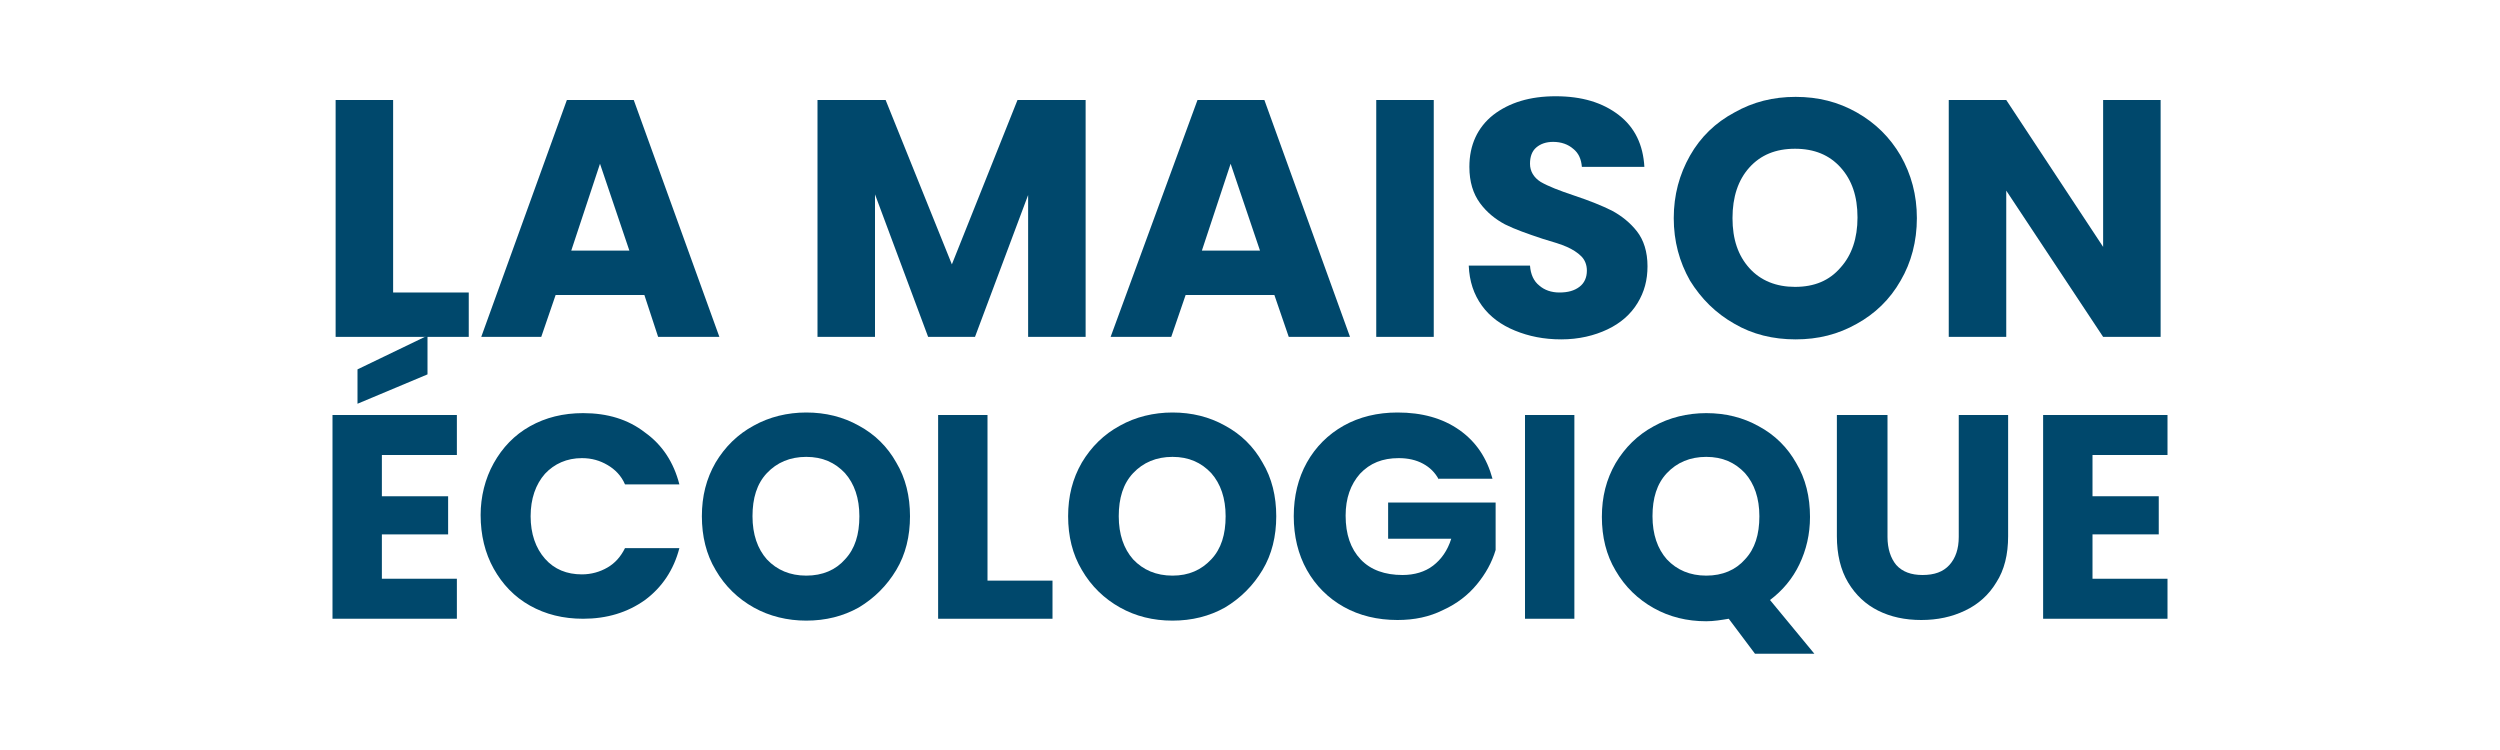
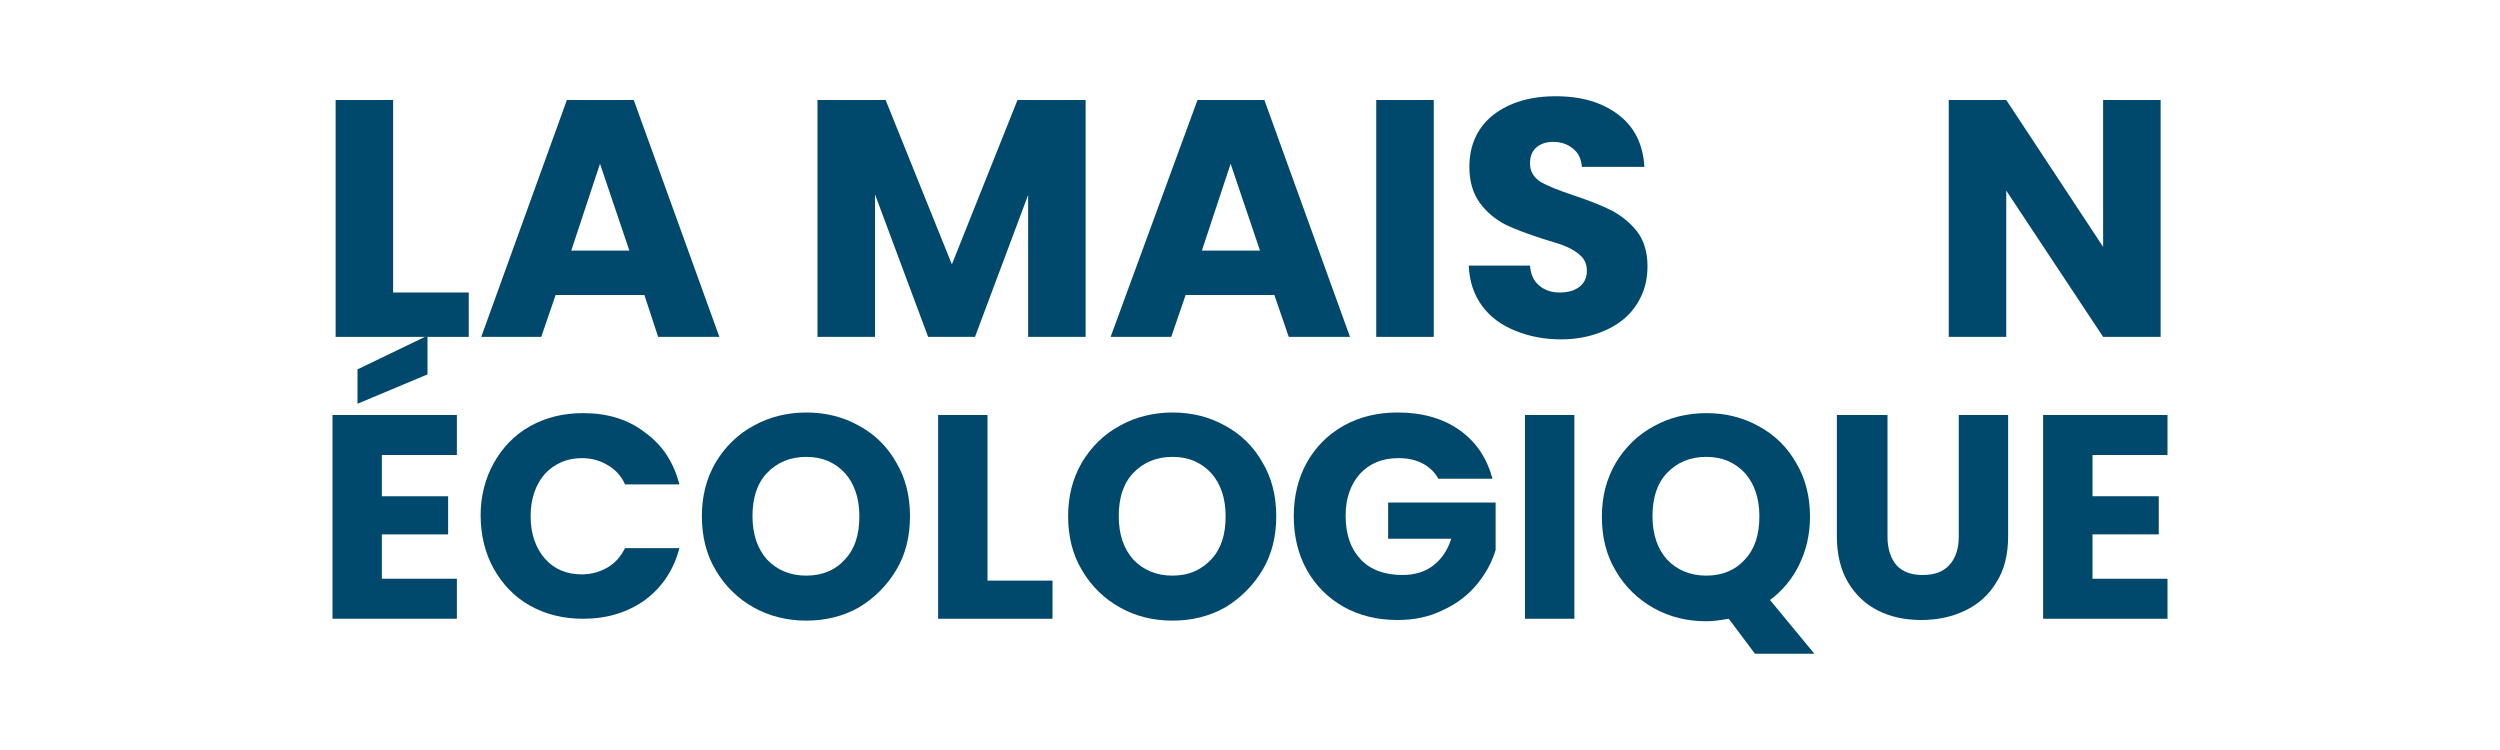
<svg xmlns="http://www.w3.org/2000/svg" xmlns:ns1="http://sodipodi.sourceforge.net/DTD/sodipodi-0.dtd" xmlns:ns2="http://www.inkscape.org/namespaces/inkscape" version="1.1" id="Calque_1" x="0px" y="0px" viewBox="0 0 400 120" style="enable-background:new 0 0 400 120;" xml:space="preserve">
  <style type="text/css">
	.st0{fill:#00486C;}
</style>
  <ns1:namedview bordercolor="#666666" borderopacity="1" gridtolerance="10" guidetolerance="10" id="namedview190" ns2:current-layer="g187" ns2:cx="251.23179" ns2:cy="86.629051" ns2:pageopacity="0" ns2:pageshadow="2" ns2:window-height="2035" ns2:window-maximized="1" ns2:window-width="3840" ns2:window-x="6387" ns2:window-y="-13" ns2:zoom="4.9780317" objecttolerance="10" pagecolor="#ffffff" showgrid="false">
	</ns1:namedview>
  <ns1:namedview bordercolor="#666666" borderopacity="1" gridtolerance="10" guidetolerance="10" id="namedview190" ns2:current-layer="g187" ns2:cx="251.23179" ns2:cy="86.629051" ns2:pageopacity="0" ns2:pageshadow="2" ns2:window-height="2035" ns2:window-maximized="1" ns2:window-width="3840" ns2:window-x="6387" ns2:window-y="-13" ns2:zoom="4.9780317" objecttolerance="10" pagecolor="#ffffff" showgrid="false">
	</ns1:namedview>
  <g>
    <g>
      <path class="st0" d="M62.9,46.8H75v7.1H53.7V16h9.2V46.8z" />
      <path class="st0" d="M103.1,47.2H88.9l-2.3,6.7H77L90.7,16h10.7l13.7,37.9h-9.8L103.1,47.2z M100.7,40.1L96,26.2l-4.6,13.9H100.7z    " />
      <path class="st0" d="M173.7,16v37.9h-9.2V31.2L156,53.9h-7.5L140,31.1v22.8h-9.2V16h10.9l10.6,26.3L162.8,16H173.7z" />
      <path class="st0" d="M203.9,47.2h-14.2l-2.3,6.7h-9.7L191.6,16h10.7L216,53.9h-9.8L203.9,47.2z M201.6,40.1l-4.7-13.9l-4.6,13.9    H201.6z" />
      <path class="st0" d="M229.4,16v37.9h-9.2V16H229.4z" />
      <path class="st0" d="M242.4,52.9c-2.2-0.9-4-2.2-5.3-4c-1.3-1.8-2-3.9-2.1-6.4h9.8c0.1,1.4,0.6,2.5,1.5,3.2    c0.8,0.7,1.9,1.1,3.2,1.1c1.4,0,2.4-0.3,3.2-0.9c0.8-0.6,1.2-1.5,1.2-2.6c0-0.9-0.3-1.7-0.9-2.3c-0.6-0.6-1.4-1.1-2.3-1.5    c-0.9-0.4-2.2-0.8-3.9-1.3c-2.4-0.8-4.4-1.5-6-2.3c-1.5-0.8-2.9-1.9-4-3.4c-1.1-1.5-1.7-3.4-1.7-5.8c0-3.5,1.3-6.3,3.8-8.3    c2.6-2,5.9-3,10-3c4.2,0,7.5,1,10.1,3c2.6,2,3.9,4.8,4.1,8.3h-10c-0.1-1.2-0.5-2.2-1.4-2.9c-0.8-0.7-1.9-1.1-3.2-1.1    c-1.1,0-2,0.3-2.7,0.9c-0.7,0.6-1,1.5-1,2.6c0,1.2,0.6,2.2,1.7,2.9c1.2,0.7,3,1.4,5.4,2.2c2.4,0.8,4.4,1.6,6,2.4    c1.5,0.8,2.9,1.9,4,3.3c1.1,1.4,1.7,3.3,1.7,5.6c0,2.2-0.5,4.1-1.6,5.9c-1.1,1.8-2.7,3.2-4.8,4.2c-2.1,1-4.6,1.6-7.4,1.6    C247,54.3,244.6,53.8,242.4,52.9z" />
-       <path class="st0" d="M277.5,51.8c-3-1.7-5.3-4-7.1-6.9c-1.7-3-2.6-6.3-2.6-10s0.9-7,2.6-10c1.7-3,4.1-5.3,7.1-6.9    c3-1.7,6.2-2.5,9.8-2.5c3.6,0,6.8,0.8,9.8,2.5c3,1.7,5.3,4,7,6.9c1.7,3,2.6,6.3,2.6,10s-0.9,7.1-2.6,10c-1.7,3-4.1,5.3-7,6.9    c-3,1.7-6.2,2.5-9.8,2.5C283.7,54.3,280.4,53.5,277.5,51.8z M294.5,42.8c1.8-2,2.7-4.7,2.7-8c0-3.4-0.9-6-2.7-8    c-1.8-2-4.2-3-7.3-3c-3.1,0-5.5,1-7.3,3c-1.8,2-2.7,4.7-2.7,8.1c0,3.4,0.9,6,2.7,8c1.8,2,4.3,3,7.3,3    C290.3,45.9,292.7,44.9,294.5,42.8z" />
      <path class="st0" d="M345.7,53.9h-9.2L321,30.5v23.4h-9.2V16h9.2l15.5,23.5V16h9.2V53.9z" />
    </g>
    <g>
      <path class="st0" d="M61.1,72.8v6.6h10.6v6.1H61.1v7.1h12V99H53.2V66.4h19.9v6.4H61.1z M68.4,59.9l-11.2,4.7v-5.5l11.2-5.4V59.9z" />
      <path class="st0" d="M79,74.1c1.4-2.5,3.3-4.5,5.8-5.9c2.5-1.4,5.3-2.1,8.5-2.1c3.9,0,7.2,1,9.9,3.1c2.8,2,4.6,4.8,5.5,8.3H100    c-0.6-1.4-1.6-2.4-2.8-3.1c-1.2-0.7-2.5-1.1-4.1-1.1c-2.4,0-4.4,0.9-5.9,2.5c-1.5,1.7-2.3,4-2.3,6.8c0,2.8,0.8,5.1,2.3,6.8    c1.5,1.7,3.5,2.5,5.9,2.5c1.5,0,2.9-0.4,4.1-1.1c1.2-0.7,2.1-1.7,2.8-3.1h8.7c-0.9,3.5-2.8,6.3-5.5,8.3c-2.8,2-6.1,3-9.9,3    c-3.2,0-6-0.7-8.5-2.1c-2.5-1.4-4.4-3.4-5.8-5.9c-1.4-2.5-2.1-5.4-2.1-8.6C76.9,79.5,77.6,76.6,79,74.1z" />
      <path class="st0" d="M120.6,97.2c-2.5-1.4-4.6-3.4-6.1-6c-1.5-2.5-2.2-5.4-2.2-8.6c0-3.2,0.7-6,2.2-8.6c1.5-2.5,3.5-4.5,6.1-5.9    c2.5-1.4,5.4-2.1,8.4-2.1c3.1,0,5.9,0.7,8.4,2.1c2.6,1.4,4.6,3.4,6,5.9c1.5,2.5,2.2,5.4,2.2,8.6c0,3.2-0.7,6.1-2.2,8.6    c-1.5,2.5-3.5,4.5-6,6c-2.5,1.4-5.3,2.1-8.4,2.1C126,99.3,123.1,98.6,120.6,97.2z M135.2,89.5c1.6-1.7,2.3-4,2.3-6.9    c0-2.9-0.8-5.2-2.3-6.9c-1.6-1.7-3.6-2.6-6.2-2.6c-2.6,0-4.7,0.9-6.3,2.6c-1.6,1.7-2.3,4-2.3,6.9c0,2.9,0.8,5.2,2.3,6.9    c1.6,1.7,3.7,2.6,6.3,2.6C131.6,92.1,133.7,91.2,135.2,89.5z" />
      <path class="st0" d="M158,92.9h10.4V99h-18.3V66.4h7.9V92.9z" />
      <path class="st0" d="M179.2,97.2c-2.5-1.4-4.6-3.4-6.1-6c-1.5-2.5-2.2-5.4-2.2-8.6c0-3.2,0.7-6,2.2-8.6c1.5-2.5,3.5-4.5,6.1-5.9    c2.5-1.4,5.4-2.1,8.4-2.1c3.1,0,5.9,0.7,8.4,2.1c2.6,1.4,4.6,3.4,6,5.9c1.5,2.5,2.2,5.4,2.2,8.6c0,3.2-0.7,6.1-2.2,8.6    c-1.5,2.5-3.5,4.5-6,6c-2.5,1.4-5.3,2.1-8.4,2.1C184.5,99.3,181.7,98.6,179.2,97.2z M193.8,89.5c1.6-1.7,2.3-4,2.3-6.9    c0-2.9-0.8-5.2-2.3-6.9c-1.6-1.7-3.6-2.6-6.2-2.6c-2.6,0-4.7,0.9-6.3,2.6c-1.6,1.7-2.3,4-2.3,6.9c0,2.9,0.8,5.2,2.3,6.9    c1.6,1.7,3.7,2.6,6.3,2.6C190.2,92.1,192.2,91.2,193.8,89.5z" />
      <path class="st0" d="M230.2,76.7c-0.6-1.1-1.4-1.9-2.5-2.5c-1.1-0.6-2.4-0.9-3.9-0.9c-2.6,0-4.6,0.8-6.2,2.5    c-1.5,1.7-2.3,3.9-2.3,6.7c0,3,0.8,5.3,2.4,7c1.6,1.7,3.9,2.5,6.7,2.5c1.9,0,3.6-0.5,4.9-1.5c1.3-1,2.3-2.4,2.9-4.3h-10.1v-5.8    h17.2V88c-0.6,2-1.6,3.8-3,5.5c-1.4,1.7-3.2,3.1-5.4,4.1c-2.2,1.1-4.6,1.6-7.3,1.6c-3.2,0-6.1-0.7-8.6-2.1    c-2.5-1.4-4.5-3.4-5.9-5.9c-1.4-2.5-2.1-5.4-2.1-8.6c0-3.2,0.7-6.1,2.1-8.6c1.4-2.5,3.4-4.5,5.9-5.9c2.5-1.4,5.4-2.1,8.6-2.1    c3.9,0,7.2,0.9,9.9,2.8c2.7,1.9,4.4,4.5,5.3,7.8H230.2z" />
      <path class="st0" d="M251.9,66.4V99H244V66.4H251.9z" />
      <path class="st0" d="M280.8,104.6l-4.2-5.6c-1.2,0.2-2.4,0.4-3.6,0.4c-3.1,0-5.9-0.7-8.4-2.1c-2.5-1.4-4.6-3.4-6.1-6    c-1.5-2.5-2.2-5.4-2.2-8.6c0-3.2,0.7-6,2.2-8.6c1.5-2.5,3.5-4.5,6.1-5.9c2.5-1.4,5.4-2.1,8.4-2.1c3.1,0,5.9,0.7,8.4,2.1    c2.6,1.4,4.6,3.4,6,5.9c1.5,2.5,2.2,5.4,2.2,8.6c0,2.8-0.6,5.3-1.7,7.6c-1.1,2.3-2.7,4.2-4.7,5.7l7.1,8.6H280.8z M266.7,89.5    c1.6,1.7,3.7,2.6,6.3,2.6c2.6,0,4.7-0.9,6.2-2.6c1.6-1.7,2.3-4,2.3-6.9c0-2.9-0.8-5.2-2.3-6.9c-1.6-1.7-3.6-2.6-6.2-2.6    c-2.6,0-4.7,0.9-6.3,2.6c-1.6,1.7-2.3,4-2.3,6.9C264.4,85.5,265.2,87.8,266.7,89.5z" />
      <path class="st0" d="M302,66.4v19.5c0,1.9,0.5,3.4,1.4,4.5c1,1.1,2.4,1.6,4.2,1.6c1.9,0,3.3-0.5,4.3-1.6c1-1.1,1.5-2.6,1.5-4.5    V66.4h7.9v19.4c0,2.9-0.6,5.4-1.9,7.4c-1.2,2-2.9,3.5-5,4.5c-2.1,1-4.4,1.5-7,1.5s-4.9-0.5-6.9-1.5c-2-1-3.6-2.5-4.8-4.5    c-1.2-2-1.8-4.5-1.8-7.4V66.4H302z" />
      <path class="st0" d="M334.8,72.8v6.6h10.6v6.1h-10.6v7.1h12V99h-19.9V66.4h19.9v6.4H334.8z" />
    </g>
  </g>
</svg>